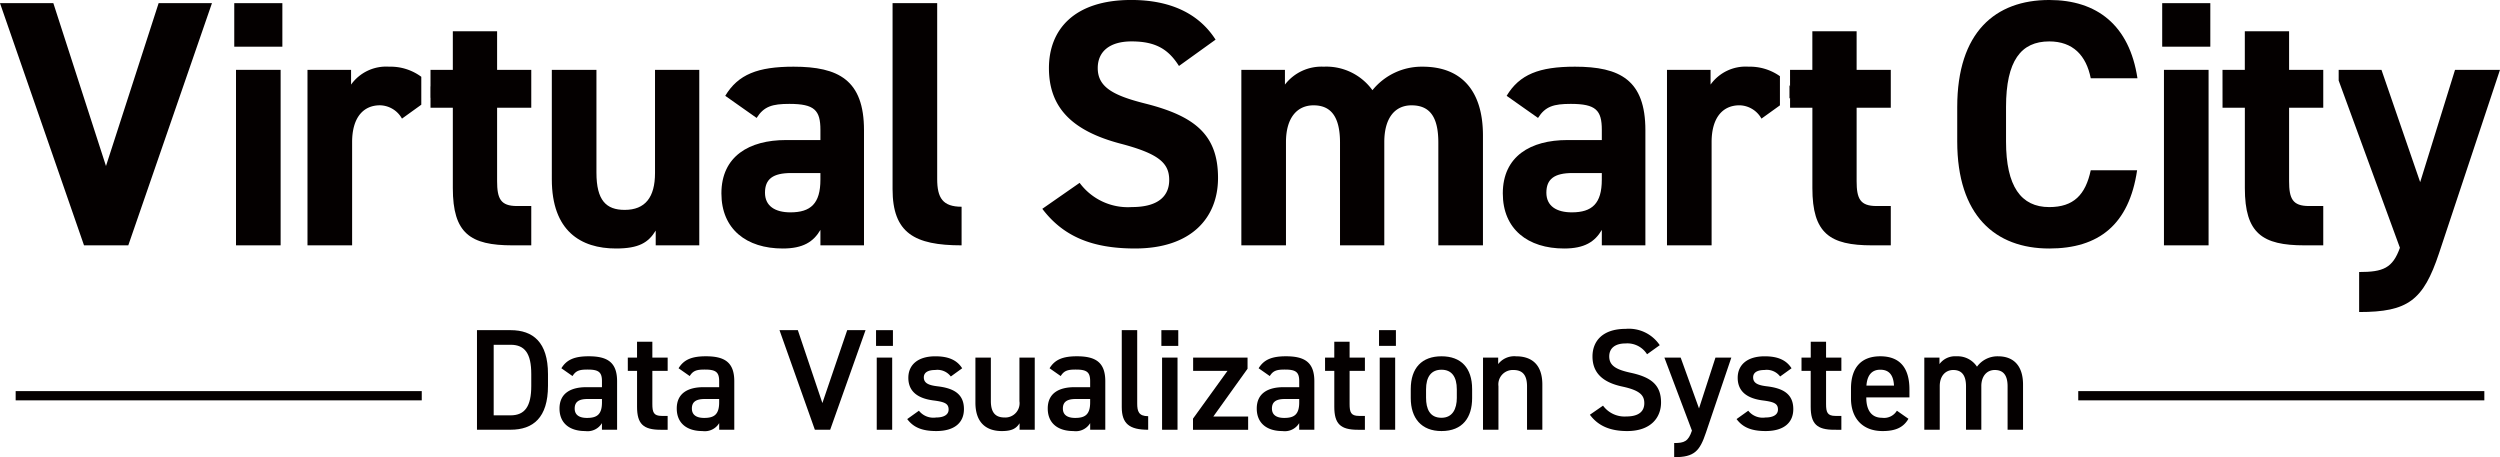
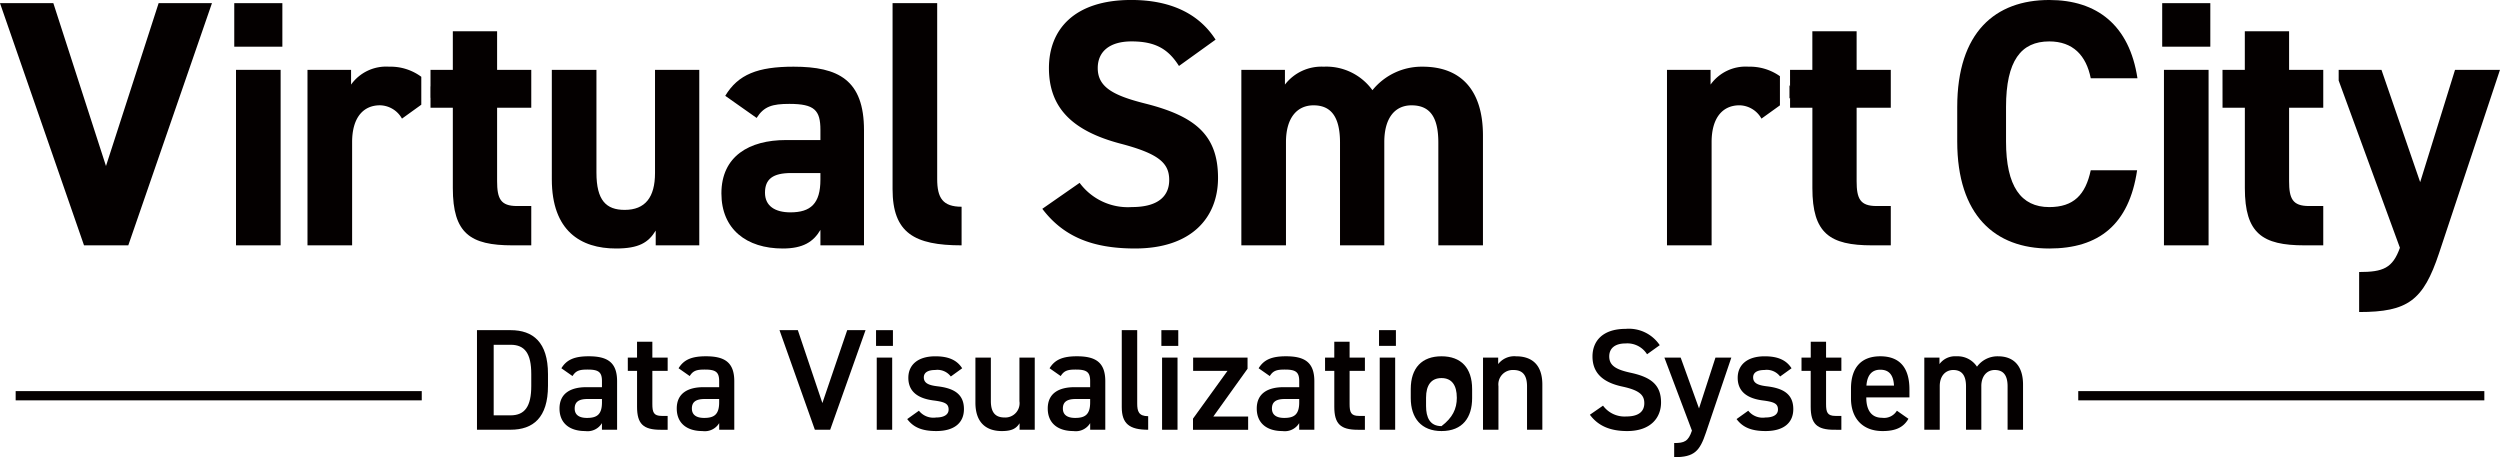
<svg xmlns="http://www.w3.org/2000/svg" width="359.183" height="65.684" viewBox="0 0 359.183 65.684">
  <g id="グループ_56" data-name="グループ 56" transform="translate(-1277.071 -31.022)">
    <path id="パス_180" data-name="パス 180" d="M1299.861,31.476l-7.563,23.4-7.563-23.4h-7.664l12.071,34.795h6.361l12.021-34.795Z" fill="#040000" />
    <path id="パス_181" data-name="パス 181" d="M1310.979,66.27h6.41V41.057h-6.41Zm-.251-28.54h6.911V31.476h-6.911Z" fill="#040000" />
    <path id="パス_182" data-name="パス 182" d="M1338.966,43.42v1.665l.761-.548a9.265,9.265,0,0,0-.761-1.117" fill="#040000" />
    <path id="パス_183" data-name="パス 183" d="M1337.6,42.055a7.436,7.436,0,0,0-4.63-1.452,6.192,6.192,0,0,0-5.46,2.573V41.057h-6.261V66.271h6.412V51.445c0-3.53,1.6-5.295,4.007-5.295a3.7,3.7,0,0,1,3.155,1.916l2.777-2Z" fill="#040000" />
    <path id="パス_184" data-name="パス 184" d="M1338.924,41.057h3.206V35.51h6.361v5.547h4.909V46.5h-4.909V57.042c0,2.522.5,3.58,2.855,3.58h2.054v5.649h-2.705c-6.061,0-8.565-1.716-8.565-8.22V46.5h-3.206Z" fill="#040000" />
    <path id="パス_185" data-name="パス 185" d="M1377.539,66.271h-6.26V64.152c-1.052,1.715-2.4,2.572-5.71,2.572-5.059,0-9.216-2.521-9.216-9.934V41.057h6.411V55.832c0,3.984,1.4,5.345,4.057,5.345,2.955,0,4.358-1.815,4.358-5.294V41.057h6.36Z" fill="#040000" />
    <path id="パス_186" data-name="パス 186" d="M1389.984,51.143h4.959V49.681c0-2.825-.852-3.733-4.458-3.733-2.455,0-3.657.354-4.708,2.018l-4.508-3.177c1.853-3.075,4.658-4.186,9.817-4.186,6.461,0,10.118,1.916,10.118,9.128V66.27h-6.261V64.052c-1,1.715-2.5,2.673-5.41,2.673-5.208,0-8.815-2.774-8.815-7.918,0-5.345,4.006-7.664,9.266-7.664m4.959,4.74h-4.207c-2.606,0-3.757.857-3.757,2.823,0,1.917,1.452,2.825,3.656,2.825,2.905,0,4.308-1.261,4.308-4.69Z" fill="#040000" />
    <path id="パス_187" data-name="パス 187" d="M1405.309,31.476h6.411V56.74c0,2.723.8,3.984,3.506,3.984v5.547c-6.762,0-9.917-1.766-9.917-8.069Z" fill="#040000" />
    <path id="パス_188" data-name="パス 188" d="M1446.457,40.5c-1.5-2.369-3.305-3.529-6.812-3.529-3.155,0-4.858,1.462-4.858,3.832,0,2.723,2.2,3.933,6.811,5.093,7.213,1.815,10.47,4.539,10.47,10.691,0,5.7-3.807,10.136-11.922,10.136-6.06,0-10.267-1.665-13.323-5.7l5.36-3.731a8.61,8.61,0,0,0,7.512,3.479c4.007,0,5.36-1.765,5.36-3.882,0-2.422-1.453-3.783-7.063-5.245-6.811-1.816-10.217-5.094-10.217-10.842,0-5.5,3.6-9.783,11.82-9.783,5.51,0,9.667,1.866,12.122,5.7Z" fill="#040000" />
    <path id="パス_189" data-name="パス 189" d="M1475.957,66.271h-6.362V51.5c0-4.034-1.552-5.345-3.806-5.345-2.3,0-3.958,1.714-3.958,5.293V66.271h-6.411V41.057h6.262v2.118a6.618,6.618,0,0,1,5.56-2.572,8.166,8.166,0,0,1,7.012,3.379,9.1,9.1,0,0,1,7.213-3.379c5.459,0,8.665,3.328,8.665,9.884V66.271h-6.411V51.5c0-3.783-1.3-5.345-3.858-5.345-2.3,0-3.906,1.714-3.906,5.293Z" fill="#040000" />
-     <path id="パス_190" data-name="パス 190" d="M1502.251,51.143h4.958V49.681c0-2.825-.851-3.733-4.457-3.733-2.455,0-3.658.354-4.709,2.018l-4.508-3.177c1.854-3.075,4.658-4.186,9.818-4.186,6.46,0,10.116,1.916,10.116,9.128V66.27h-6.26V64.052c-1,1.715-2.5,2.673-5.409,2.673-5.21,0-8.816-2.774-8.816-7.918,0-5.345,4.006-7.664,9.267-7.664m4.958,4.74H1503c-2.6,0-3.757.857-3.757,2.823,0,1.917,1.452,2.825,3.656,2.825,2.906,0,4.308-1.261,4.308-4.69Z" fill="#040000" />
    <path id="パス_191" data-name="パス 191" d="M1534.17,43.272v1.9l.885-.637a9.015,9.015,0,0,0-.885-1.265" fill="#040000" />
    <path id="パス_192" data-name="パス 192" d="M1532.8,41.971a7.473,7.473,0,0,0-4.508-1.368,6.189,6.189,0,0,0-5.458,2.572V41.057h-6.262V66.271h6.411V51.444c0-3.529,1.6-5.293,4.008-5.293a3.7,3.7,0,0,1,3.155,1.915l2.654-1.907Z" fill="#040000" />
    <path id="パス_193" data-name="パス 193" d="M1534.252,41.057h3.205V35.51h6.361v5.547h4.909V46.5h-4.909V57.042c0,2.522.5,3.58,2.854,3.58h2.055v5.649h-2.7c-6.061,0-8.566-1.716-8.566-8.22V46.5h-3.205Z" fill="#040000" />
    <path id="パス_194" data-name="パス 194" d="M1577.456,42.267c-.652-3.278-2.555-5.295-5.962-5.295-4.056,0-6.21,2.774-6.21,9.43v4.943c0,6.454,2.154,9.429,6.21,9.429,3.507,0,5.21-1.765,5.962-5.294h6.661c-1.152,7.816-5.509,11.245-12.623,11.245-7.762,0-13.222-4.74-13.222-15.38V46.4c0-10.741,5.46-15.38,13.222-15.38,6.863,0,11.521,3.631,12.672,11.245Z" fill="#040000" />
    <path id="パス_195" data-name="パス 195" d="M1587.721,31.476h6.913V37.73h-6.913Zm.252,9.582h6.411V66.271h-6.411Z" fill="#040000" />
    <path id="パス_196" data-name="パス 196" d="M1596.385,41.057h3.206V35.51h6.361v5.547h4.909V46.5h-4.909V57.042c0,2.522.5,3.58,2.855,3.58h2.054v5.649h-2.7c-6.061,0-8.565-1.716-8.565-8.22V46.5h-3.206Z" fill="#040000" />
    <path id="パス_197" data-name="パス 197" d="M1629.793,41.057l-5.008,16.136-5.561-16.136h-6.149v1.536l8.8,24.03c-1.052,2.926-2.4,3.48-5.86,3.48v5.749c7.012,0,9.215-1.664,11.47-8.421l8.765-26.374Z" fill="#040000" />
    <path id="パス_198" data-name="パス 198" d="M1345.6,92.766V78.457h4.832c3.214,0,5.37,1.722,5.37,6.305v1.7c0,4.583-2.156,6.3-5.37,6.3Zm7.8-6.3v-1.7c0-2.945-.912-4.21-2.965-4.21H1348v10.14h2.427C1352.484,90.692,1353.4,89.407,1353.4,86.462Z" fill="#040000" />
    <path id="パス_199" data-name="パス 199" d="M1361.317,86.649h2.24v-.871c0-1.307-.5-1.659-2.053-1.659-1.12,0-1.68.124-2.177.933l-1.6-1.12c.746-1.223,1.866-1.721,3.919-1.721,2.654,0,4.085.829,4.085,3.587v6.968h-2.177v-.954a2.412,2.412,0,0,1-2.406,1.141c-2.281,0-3.691-1.162-3.691-3.235C1357.46,87.5,1359.1,86.649,1361.317,86.649Zm2.24,1.7h-2.074c-1.306,0-1.845.456-1.845,1.369,0,.954.705,1.348,1.762,1.348,1.348,0,2.157-.415,2.157-2.219Z" fill="#040000" />
    <path id="パス_200" data-name="パス 200" d="M1367.269,82.4h1.327V80.117h2.2V82.4h2.2v1.907h-2.2v4.749c0,1.2.187,1.721,1.348,1.721h.85v1.991h-1.016c-2.489,0-3.38-.85-3.38-3.3V84.305h-1.327Z" fill="#040000" />
    <path id="パス_201" data-name="パス 201" d="M1378.155,86.649h2.24v-.871c0-1.307-.5-1.659-2.053-1.659-1.12,0-1.68.124-2.178.933l-1.6-1.12c.746-1.223,1.866-1.721,3.919-1.721,2.654,0,4.085.829,4.085,3.587v6.968H1380.4v-.954a2.412,2.412,0,0,1-2.406,1.141c-2.281,0-3.691-1.162-3.691-3.235C1374.3,87.5,1375.936,86.649,1378.155,86.649Zm2.24,1.7h-2.074c-1.306,0-1.846.456-1.846,1.369,0,.954.706,1.348,1.763,1.348,1.348,0,2.157-.415,2.157-2.219Z" fill="#040000" />
    <path id="パス_202" data-name="パス 202" d="M1391.7,78.457l3.525,10.473,3.567-10.473h2.634l-5.081,14.309h-2.2l-5.081-14.309Z" fill="#040000" />
    <path id="パス_203" data-name="パス 203" d="M1402.935,78.457h2.426v2.261h-2.426Zm.1,3.941h2.219V92.766h-2.219Z" fill="#040000" />
    <path id="パス_204" data-name="パス 204" d="M1413.677,85.114a2.4,2.4,0,0,0-2.261-.933c-.933,0-1.617.311-1.617,1.057,0,.871.767,1.141,1.97,1.286,2.3.27,3.795,1.079,3.795,3.277,0,1.907-1.307,3.152-3.982,3.152-2.115,0-3.318-.581-4.168-1.722l1.68-1.2a2.646,2.646,0,0,0,2.467.974c1.141,0,1.8-.414,1.8-1.14,0-.85-.54-1.1-2.157-1.307-1.97-.248-3.629-1.078-3.629-3.255,0-1.846,1.348-3.09,3.878-3.09,1.7,0,3.048.435,3.857,1.721Z" fill="#040000" />
    <path id="パス_205" data-name="パス 205" d="M1425.735,92.766h-2.178v-.933c-.477.746-1.1,1.12-2.55,1.12-2.136,0-3.795-1.1-3.795-4.086V82.4h2.219v6.241c0,1.846.829,2.364,1.99,2.364a2.051,2.051,0,0,0,2.116-2.343V82.4h2.2Z" fill="#040000" />
    <path id="パス_206" data-name="パス 206" d="M1431.458,86.649h2.239v-.871c0-1.307-.5-1.659-2.053-1.659-1.119,0-1.679.124-2.177.933l-1.6-1.12c.747-1.223,1.867-1.721,3.919-1.721,2.655,0,4.086.829,4.086,3.587v6.968H1433.7v-.954a2.409,2.409,0,0,1-2.405,1.141c-2.281,0-3.691-1.162-3.691-3.235C1427.6,87.5,1429.239,86.649,1431.458,86.649Zm2.239,1.7h-2.073c-1.307,0-1.846.456-1.846,1.369,0,.954.705,1.348,1.763,1.348,1.348,0,2.156-.415,2.156-2.219Z" fill="#040000" />
    <path id="パス_207" data-name="パス 207" d="M1438.238,78.457h2.219V88.992c0,1.12.208,1.825,1.576,1.825v1.949c-2.7,0-3.795-.871-3.795-3.256Z" fill="#040000" />
    <path id="パス_208" data-name="パス 208" d="M1443.93,78.457h2.427v2.261h-2.427Zm.1,3.941h2.219V92.766h-2.219Z" fill="#040000" />
    <path id="パス_209" data-name="パス 209" d="M1453.428,84.305h-4.936V82.4h7.818v1.6l-4.915,6.864h5v1.908h-7.922v-1.6Z" fill="#040000" />
    <path id="パス_210" data-name="パス 210" d="M1461.494,86.649h2.24v-.871c0-1.307-.5-1.659-2.053-1.659-1.12,0-1.68.124-2.178.933l-1.6-1.12c.746-1.223,1.866-1.721,3.919-1.721,2.654,0,4.085.829,4.085,3.587v6.968h-2.177v-.954a2.412,2.412,0,0,1-2.406,1.141c-2.281,0-3.691-1.162-3.691-3.235C1457.637,87.5,1459.275,86.649,1461.494,86.649Zm2.24,1.7h-2.074c-1.306,0-1.846.456-1.846,1.369,0,.954.705,1.348,1.763,1.348,1.348,0,2.157-.415,2.157-2.219Z" fill="#040000" />
    <path id="パス_211" data-name="パス 211" d="M1467.445,82.4h1.327V80.117h2.2V82.4h2.2v1.907h-2.2v4.749c0,1.2.187,1.721,1.348,1.721h.851v1.991h-1.017c-2.488,0-3.38-.85-3.38-3.3V84.305h-1.327Z" fill="#040000" />
    <path id="パス_212" data-name="パス 212" d="M1475.2,78.457h2.426v2.261H1475.2Zm.1,3.941h2.219V92.766H1475.3Z" fill="#040000" />
-     <path id="パス_213" data-name="パス 213" d="M1488.576,88.225c0,2.758-1.348,4.728-4.4,4.728-2.9,0-4.417-1.867-4.417-4.728V86.918c0-3.048,1.617-4.707,4.417-4.707s4.4,1.659,4.4,4.707Zm-2.2-.063v-1.2c0-1.8-.726-2.821-2.2-2.821-1.494,0-2.219,1.037-2.219,2.821v1.2c0,1.618.539,2.883,2.219,2.883C1485.756,91.045,1486.378,89.78,1486.378,88.162Z" fill="#040000" />
+     <path id="パス_213" data-name="パス 213" d="M1488.576,88.225c0,2.758-1.348,4.728-4.4,4.728-2.9,0-4.417-1.867-4.417-4.728V86.918c0-3.048,1.617-4.707,4.417-4.707s4.4,1.659,4.4,4.707Zm-2.2-.063c0-1.8-.726-2.821-2.2-2.821-1.494,0-2.219,1.037-2.219,2.821v1.2c0,1.618.539,2.883,2.219,2.883C1485.756,91.045,1486.378,89.78,1486.378,88.162Z" fill="#040000" />
    <path id="パス_214" data-name="パス 214" d="M1490.141,82.4h2.177v.933a2.92,2.92,0,0,1,2.572-1.12c2.136,0,3.774,1.078,3.774,4.064v6.491h-2.2V86.524c0-1.825-.83-2.343-1.97-2.343a2.068,2.068,0,0,0-2.136,2.322v6.263h-2.219Z" fill="#040000" />
    <path id="パス_215" data-name="パス 215" d="M1513.708,81.921a3.337,3.337,0,0,0-3.09-1.556c-1.472,0-2.343.664-2.343,1.867,0,1.368,1.078,1.907,3.069,2.343,2.882.622,4.375,1.7,4.375,4.272,0,2.136-1.431,4.106-4.873,4.106-2.447,0-4.168-.747-5.35-2.344l1.887-1.306a3.83,3.83,0,0,0,3.338,1.555c1.97,0,2.593-.871,2.593-1.908,0-1.14-.643-1.845-3.132-2.384-2.758-.581-4.313-1.908-4.313-4.334,0-2.157,1.41-3.961,4.77-3.961a5.337,5.337,0,0,1,4.893,2.343Z" fill="#040000" />
    <path id="パス_216" data-name="パス 216" d="M1518.539,82.4l2.634,7.3,2.364-7.3h2.281l-3.65,10.783c-.891,2.654-1.659,3.525-4.562,3.525V94.674c1.452,0,2.032-.228,2.551-1.784L1516.2,82.4Z" fill="#040000" />
    <path id="パス_217" data-name="パス 217" d="M1532.827,85.114a2.4,2.4,0,0,0-2.26-.933c-.934,0-1.618.311-1.618,1.057,0,.871.767,1.141,1.97,1.286,2.3.27,3.8,1.079,3.8,3.277,0,1.907-1.307,3.152-3.982,3.152-2.115,0-3.318-.581-4.168-1.722l1.68-1.2a2.647,2.647,0,0,0,2.468.974c1.14,0,1.8-.414,1.8-1.14,0-.85-.539-1.1-2.157-1.307-1.97-.248-3.629-1.078-3.629-3.255,0-1.846,1.348-3.09,3.878-3.09,1.7,0,3.048.435,3.857,1.721Z" fill="#040000" />
    <path id="パス_218" data-name="パス 218" d="M1535.9,82.4h1.327V80.117h2.2V82.4h2.2v1.907h-2.2v4.749c0,1.2.187,1.721,1.348,1.721h.85v1.991H1540.6c-2.488,0-3.38-.85-3.38-3.3V84.305H1535.9Z" fill="#040000" />
    <path id="パス_219" data-name="パス 219" d="M1551.262,91.19c-.726,1.265-1.888,1.763-3.712,1.763-2.966,0-4.542-1.929-4.542-4.687v-1.41c0-3.048,1.493-4.645,4.21-4.645,2.841,0,4.189,1.7,4.189,4.769v1.141h-6.2v.041c0,1.618.622,2.883,2.261,2.883a2.147,2.147,0,0,0,2.135-1.016Zm-6.035-4.77h3.961c-.083-1.513-.7-2.281-1.97-2.281C1545.932,84.139,1545.331,85.01,1545.227,86.42Z" fill="#040000" />
    <path id="パス_220" data-name="パス 220" d="M1553.542,82.4h2.178v.933a2.763,2.763,0,0,1,2.426-1.12,3.334,3.334,0,0,1,2.965,1.493,3.65,3.65,0,0,1,3.028-1.493c2.24,0,3.588,1.369,3.588,4.064v6.491h-2.219V86.524c0-1.7-.705-2.343-1.846-2.343-1.1,0-1.887.829-1.928,2.219v6.366h-2.2V86.524c0-1.762-.767-2.343-1.824-2.343-1.141,0-1.95.871-1.95,2.322v6.263h-2.219Z" fill="#040000" />
    <rect id="長方形_47" data-name="長方形 47" width="58.344" height="1.328" transform="translate(1575.66 87.214)" fill="#040000" />
    <rect id="長方形_48" data-name="長方形 48" width="58.345" height="1.328" transform="translate(1279.321 87.214)" fill="#040000" />
  </g>
</svg>